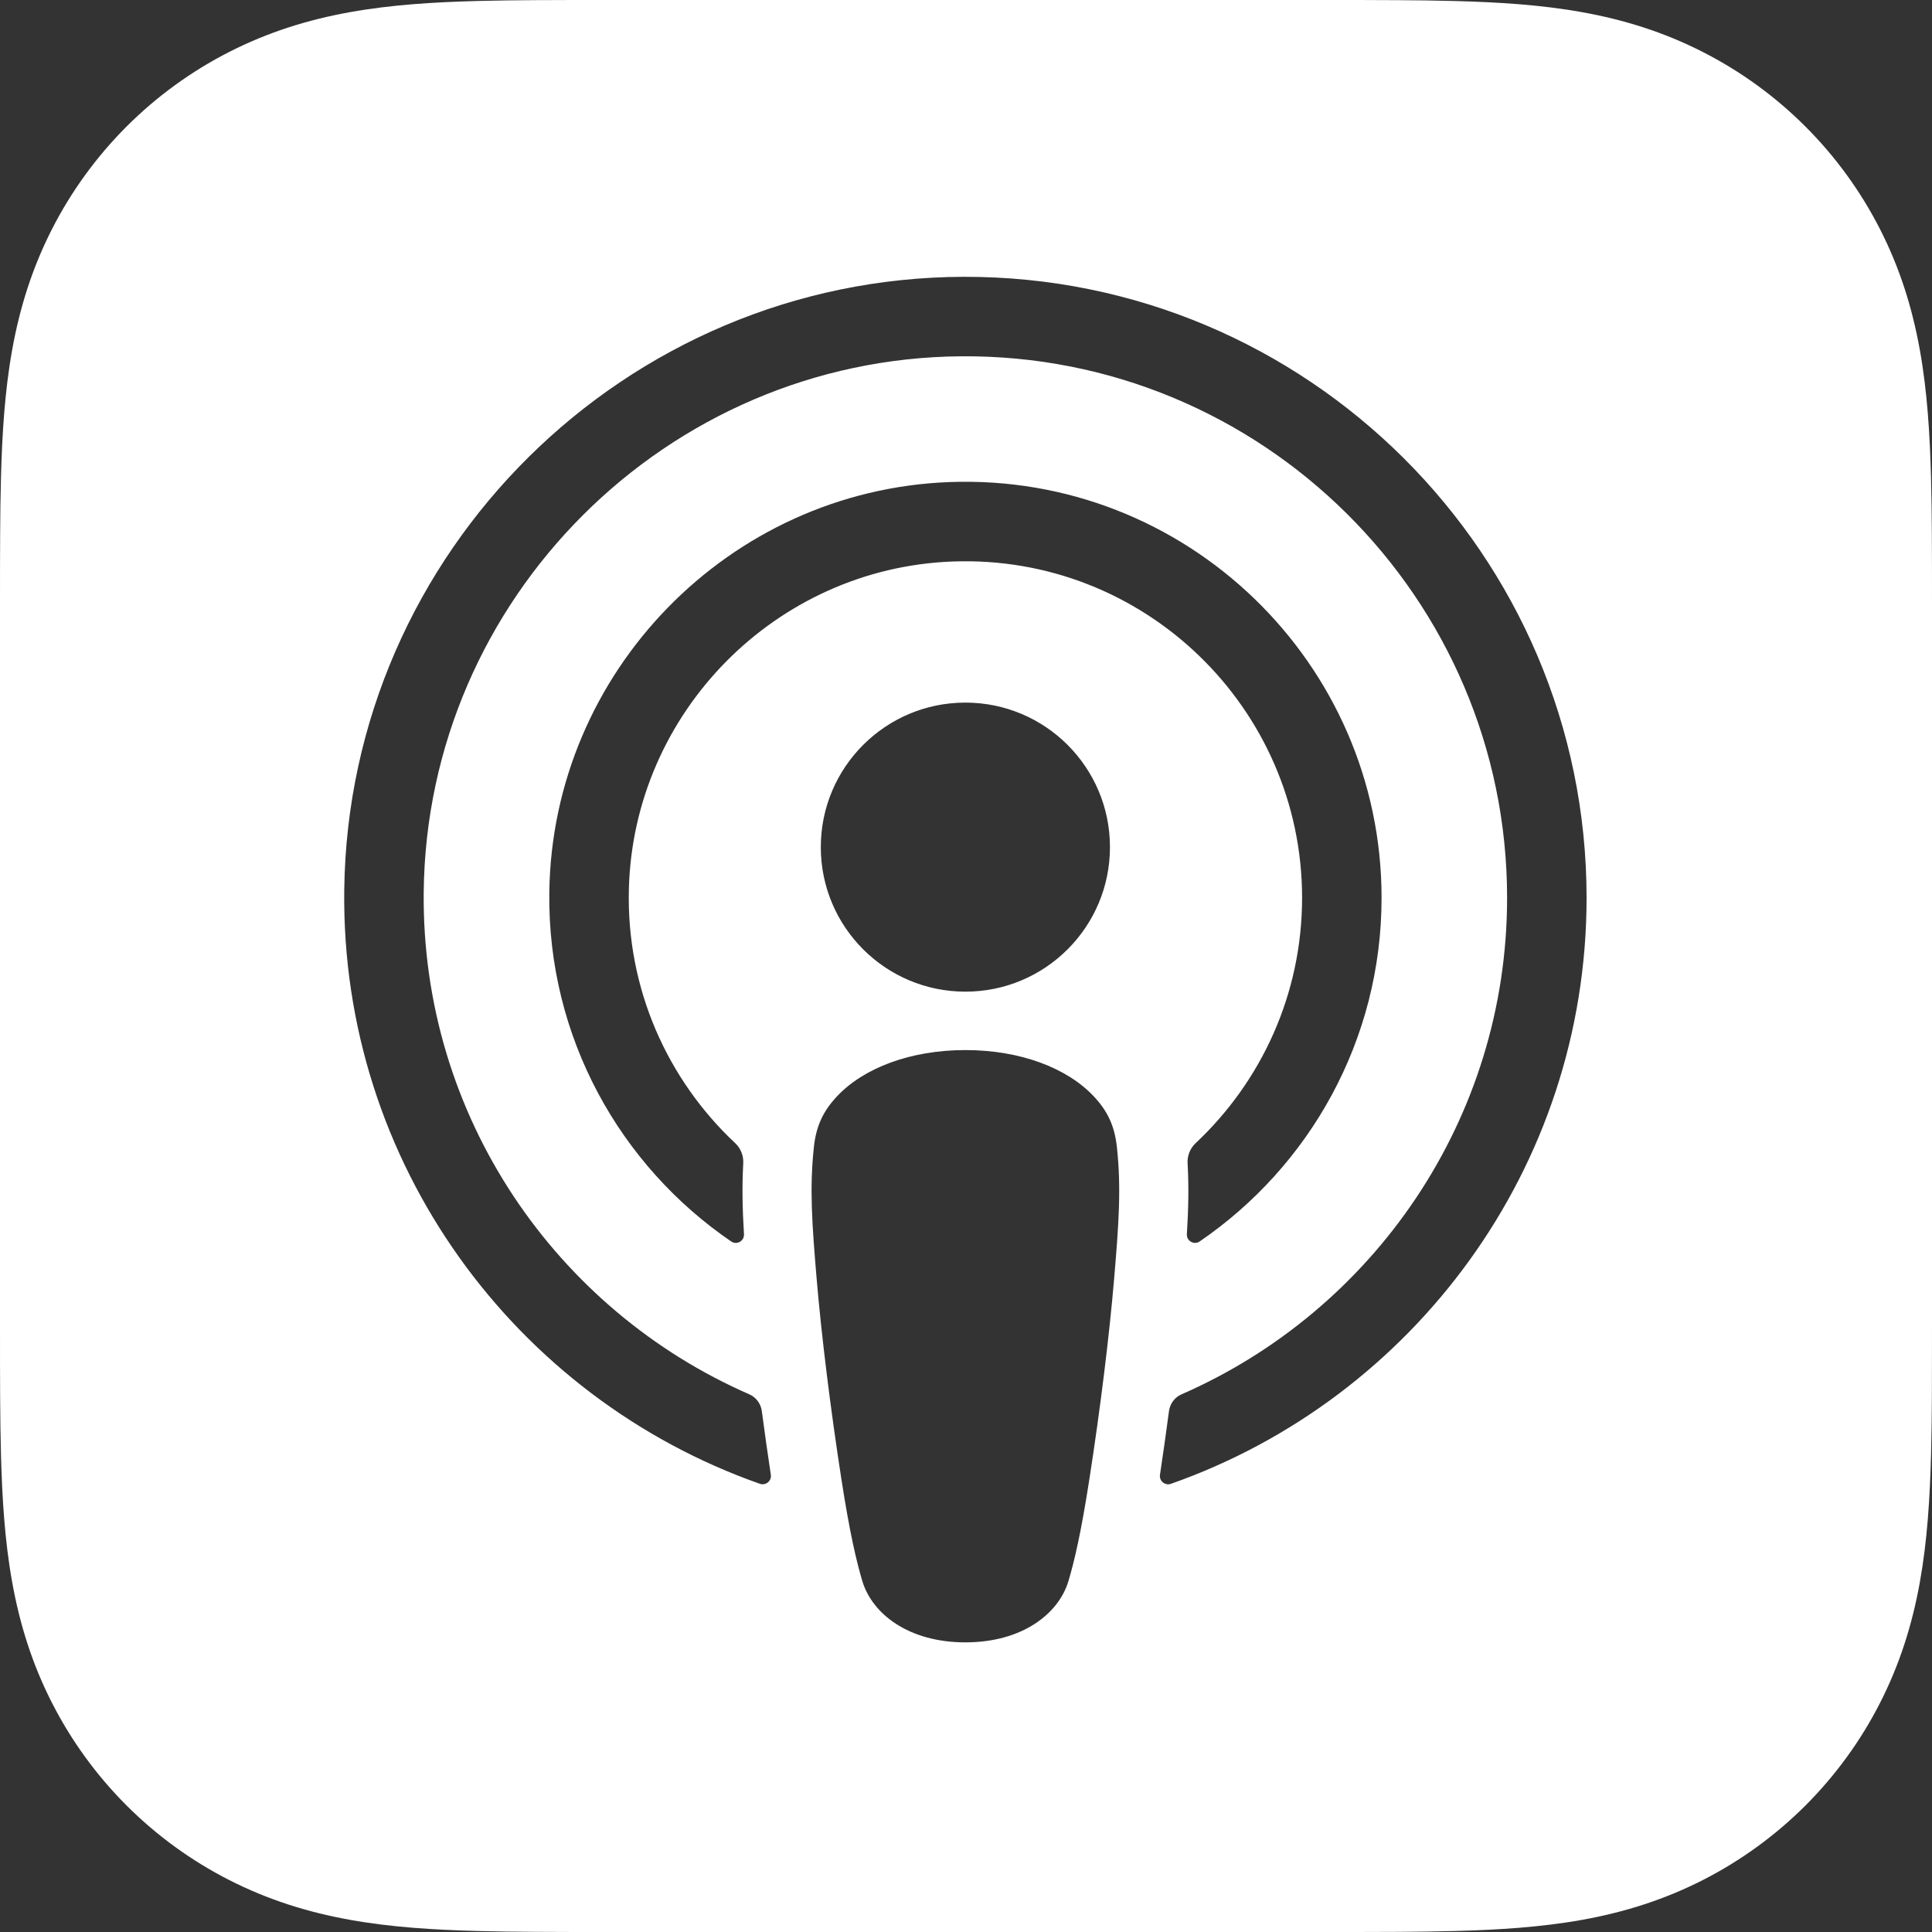
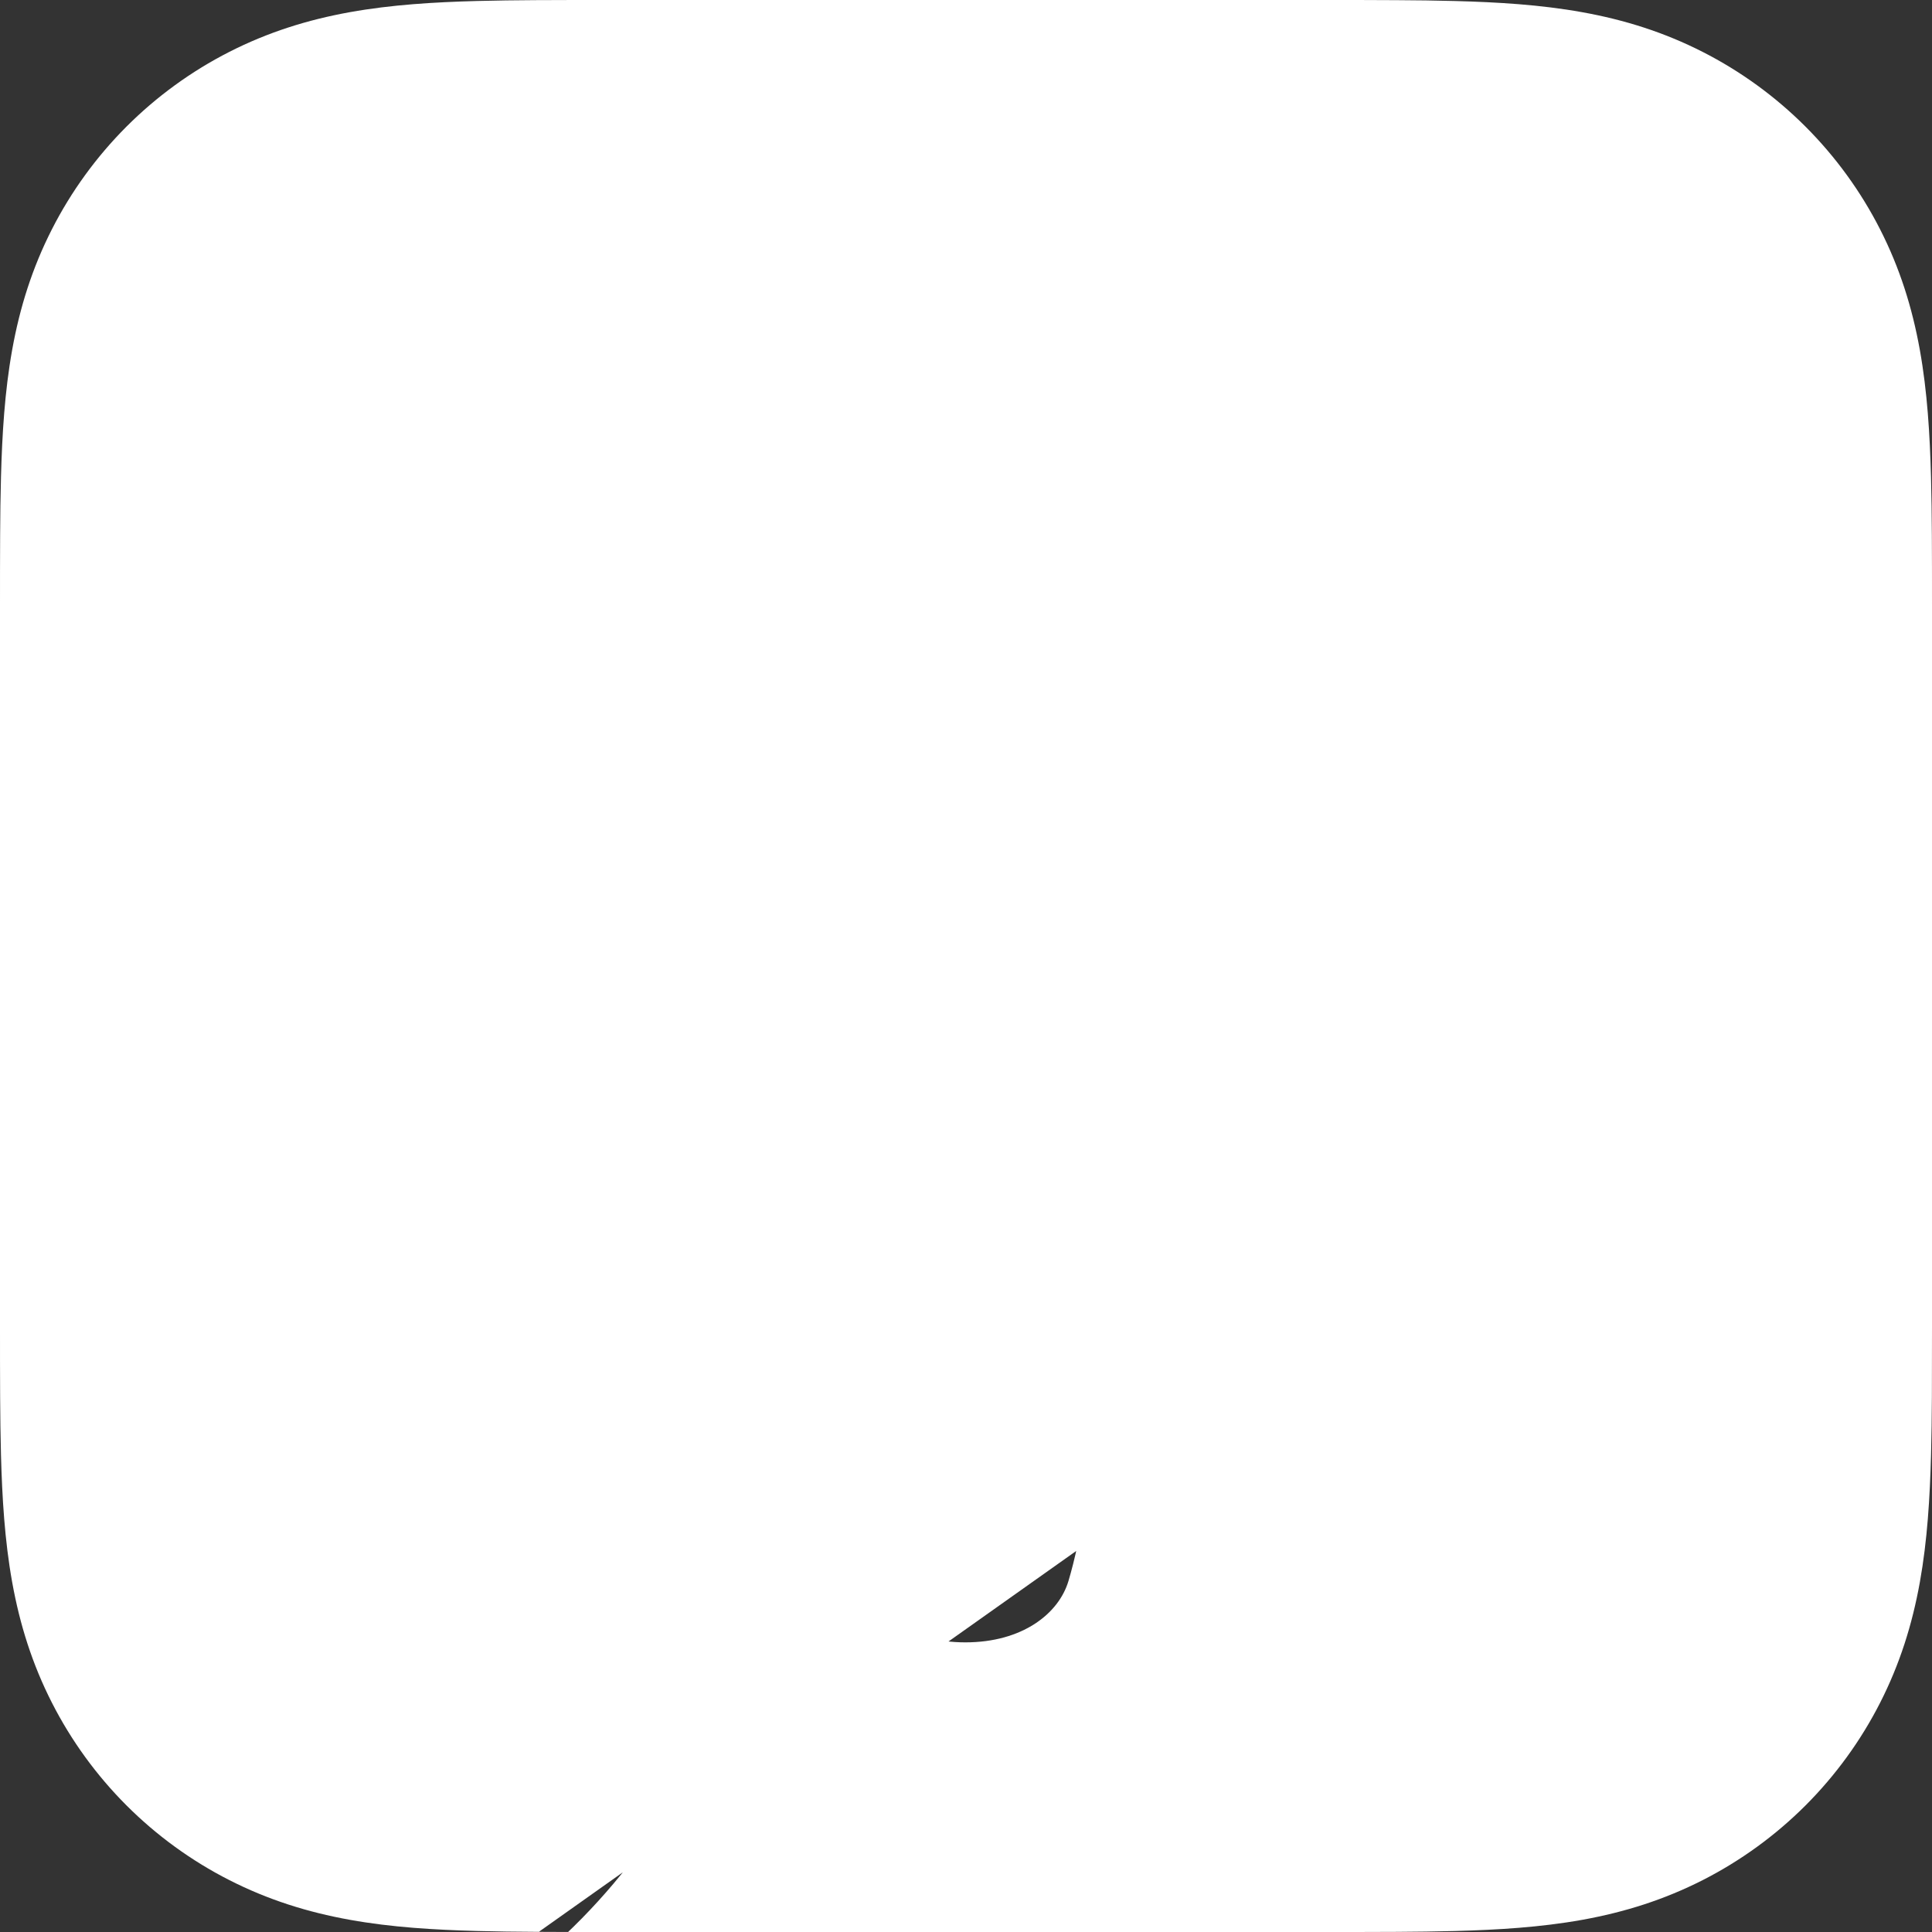
<svg xmlns="http://www.w3.org/2000/svg" xmlns:ns1="http://sodipodi.sourceforge.net/DTD/sodipodi-0.dtd" xmlns:ns2="http://www.inkscape.org/namespaces/inkscape" version="1.1" id="Artwork" x="0px" y="0px" width="72" height="72" viewBox="0 0 72 72" xml:space="preserve" ns1:docname="Apple_Podcasts_Icon_wht_sm_060623.svg" ns2:version="1.2.2 (732a01da63, 2022-12-09)">
  <rect x="0" y="0" width="72" height="72" fill="#333333" stroke="none" />
  <defs id="defs21" />
  <ns1:namedview id="namedview19" pagecolor="#ffffff" bordercolor="#666666" borderopacity="1.0" ns2:showpageshadow="2" ns2:pageopacity="0.0" ns2:pagecheckerboard="0" ns2:deskcolor="#d1d1d1" showgrid="false" ns2:zoom="2.8664384" ns2:cx="-6.2795699" ns2:cy="71.866189" ns2:window-width="1920" ns2:window-height="1017" ns2:window-x="-8" ns2:window-y="-8" ns2:window-maximized="1" ns2:current-layer="Artwork" />
  <style type="text/css" id="style2">
	.st0{fill:#FFFFFF;}
</style>
-   <path class="st0" d="M 71.995,19.943 C 71.991,19.219 71.982,18.494 71.963,17.77 71.92,16.193 71.827,14.601 71.547,13.042 71.262,11.458 70.798,9.984 70.065,8.545 69.345,7.131 68.405,5.838 67.284,4.717 66.162,3.595 64.869,2.655 63.455,1.935 62.017,1.203 60.543,0.738 58.96,0.454 57.4,0.173 55.808,0.081 54.23,0.038 53.506,0.018 52.782,0.01 52.057,0.006 51.197,0 50.337,0 49.477,0 H 22.523 c -0.86,0 -1.72,0 -2.58,0.005 C 19.219,0.009 18.494,0.018 17.77,0.037 16.192,0.08 14.6,0.173 13.04,0.453 11.457,0.738 9.984,1.202 8.545,1.934 7.131,2.654 5.838,3.594 4.716,4.716 3.595,5.838 2.654,7.131 1.935,8.544 1.202,9.983 0.738,11.457 0.453,13.041 0.173,14.601 0.08,16.192 0.037,17.769 0.017,18.493 0.009,19.217 0.005,19.942 0,20.803 0,21.663 0,22.523 v 26.955 c 0,0.86 0,1.72 0.005,2.58 0.004,0.724 0.013,1.449 0.032,2.173 0.043,1.577 0.136,3.169 0.416,4.728 0.285,1.584 0.749,3.058 1.482,4.497 0.72,1.414 1.66,2.707 2.781,3.828 1.122,1.122 2.415,2.062 3.829,2.781 1.438,0.732 2.912,1.197 4.495,1.481 1.56,0.281 3.152,0.373 4.73,0.416 0.724,0.02 1.448,0.028 2.173,0.032 C 20.803,72 21.663,72 22.523,72 h 26.955 c 0.86,0 1.72,0 2.58,-0.005 0.724,-0.004 1.449,-0.013 2.173,-0.032 1.578,-0.043 3.17,-0.136 4.73,-0.416 1.583,-0.285 3.056,-0.749 4.495,-1.481 1.414,-0.72 2.707,-1.66 3.829,-2.781 1.121,-1.122 2.062,-2.415 2.781,-3.828 0.733,-1.439 1.197,-2.913 1.482,-4.497 0.28,-1.56 0.373,-3.151 0.416,-4.728 0.02,-0.724 0.028,-1.448 0.032,-2.173 C 72,51.197 72,50.337 72,49.477 V 22.523 c 0,-0.86 0,-1.72 -0.005,-2.58 z m -30.48,27.773 c -0.172,2.017 -0.497,4.707 -0.923,7.446 -0.303,1.95 -0.549,3.002 -0.773,3.755 -0.363,1.221 -1.72,2.289 -3.842,2.289 -2.122,0 -3.479,-1.068 -3.842,-2.289 -0.224,-0.753 -0.47,-1.806 -0.773,-3.755 -0.425,-2.739 -0.751,-5.429 -0.923,-7.446 -0.18,-2.117 -0.274,-3.441 -0.107,-4.978 0.086,-0.794 0.358,-1.351 0.874,-1.895 0.988,-1.042 2.723,-1.71 4.771,-1.71 2.048,0 3.784,0.668 4.771,1.71 0.516,0.544 0.788,1.101 0.874,1.895 0.167,1.537 0.073,2.861 -0.107,4.978 z M 27.397,42.6 c 0.207,0.194 0.317,0.47 0.302,0.752 -0.048,0.861 -0.031,1.698 0.027,2.644 0.015,0.251 -0.267,0.413 -0.475,0.271 -4.143,-2.829 -6.849,-7.612 -6.78,-13.011 0.105,-8.208 6.688,-14.972 14.894,-15.29 8.829,-0.342 16.122,6.739 16.122,15.492 0,5.315 -2.69,10.014 -6.78,12.808 -0.208,0.142 -0.491,-0.019 -0.475,-0.27 0.057,-0.945 0.075,-1.782 0.026,-2.643 -0.016,-0.283 0.095,-0.559 0.302,-0.753 2.439,-2.289 3.965,-5.54 3.965,-9.141 0,-7.08 -5.899,-12.809 -13.042,-12.533 -6.572,0.255 -11.873,5.623 -12.046,12.196 -0.1,3.734 1.445,7.117 3.96,9.478 z M 41.365,31.57 c 0,2.975 -2.412,5.386 -5.388,5.386 -2.976,0 -5.388,-2.411 -5.388,-5.386 0,-2.975 2.412,-5.386 5.388,-5.386 2.976,0 5.388,2.411 5.388,5.386 z m 2.274,23.727 c -0.221,0.078 -0.445,-0.106 -0.41,-0.337 0.119,-0.792 0.232,-1.587 0.335,-2.37 0.037,-0.276 0.212,-0.516 0.467,-0.627 7.135,-3.115 12.134,-10.236 12.134,-18.504 0,-11.183 -9.146,-20.271 -20.354,-20.181 -10.963,0.088 -19.915,9.023 -20.021,19.982 -0.081,8.351 4.941,15.561 12.132,18.701 0.256,0.112 0.432,0.35 0.469,0.627 0.103,0.783 0.216,1.579 0.335,2.371 0.035,0.232 -0.189,0.415 -0.41,0.337 C 19.218,52.097 12.703,43.369 12.829,33.166 12.985,20.571 23.31,10.352 35.91,10.316 48.706,10.28 59.127,20.675 59.127,33.459 c 0,10.077 -6.477,18.669 -15.488,21.838 z" id="path4" />
+   <path class="st0" d="M 71.995,19.943 C 71.991,19.219 71.982,18.494 71.963,17.77 71.92,16.193 71.827,14.601 71.547,13.042 71.262,11.458 70.798,9.984 70.065,8.545 69.345,7.131 68.405,5.838 67.284,4.717 66.162,3.595 64.869,2.655 63.455,1.935 62.017,1.203 60.543,0.738 58.96,0.454 57.4,0.173 55.808,0.081 54.23,0.038 53.506,0.018 52.782,0.01 52.057,0.006 51.197,0 50.337,0 49.477,0 H 22.523 c -0.86,0 -1.72,0 -2.58,0.005 C 19.219,0.009 18.494,0.018 17.77,0.037 16.192,0.08 14.6,0.173 13.04,0.453 11.457,0.738 9.984,1.202 8.545,1.934 7.131,2.654 5.838,3.594 4.716,4.716 3.595,5.838 2.654,7.131 1.935,8.544 1.202,9.983 0.738,11.457 0.453,13.041 0.173,14.601 0.08,16.192 0.037,17.769 0.017,18.493 0.009,19.217 0.005,19.942 0,20.803 0,21.663 0,22.523 v 26.955 c 0,0.86 0,1.72 0.005,2.58 0.004,0.724 0.013,1.449 0.032,2.173 0.043,1.577 0.136,3.169 0.416,4.728 0.285,1.584 0.749,3.058 1.482,4.497 0.72,1.414 1.66,2.707 2.781,3.828 1.122,1.122 2.415,2.062 3.829,2.781 1.438,0.732 2.912,1.197 4.495,1.481 1.56,0.281 3.152,0.373 4.73,0.416 0.724,0.02 1.448,0.028 2.173,0.032 C 20.803,72 21.663,72 22.523,72 h 26.955 c 0.86,0 1.72,0 2.58,-0.005 0.724,-0.004 1.449,-0.013 2.173,-0.032 1.578,-0.043 3.17,-0.136 4.73,-0.416 1.583,-0.285 3.056,-0.749 4.495,-1.481 1.414,-0.72 2.707,-1.66 3.829,-2.781 1.121,-1.122 2.062,-2.415 2.781,-3.828 0.733,-1.439 1.197,-2.913 1.482,-4.497 0.28,-1.56 0.373,-3.151 0.416,-4.728 0.02,-0.724 0.028,-1.448 0.032,-2.173 C 72,51.197 72,50.337 72,49.477 V 22.523 c 0,-0.86 0,-1.72 -0.005,-2.58 z m -30.48,27.773 c -0.172,2.017 -0.497,4.707 -0.923,7.446 -0.303,1.95 -0.549,3.002 -0.773,3.755 -0.363,1.221 -1.72,2.289 -3.842,2.289 -2.122,0 -3.479,-1.068 -3.842,-2.289 -0.224,-0.753 -0.47,-1.806 -0.773,-3.755 -0.425,-2.739 -0.751,-5.429 -0.923,-7.446 -0.18,-2.117 -0.274,-3.441 -0.107,-4.978 0.086,-0.794 0.358,-1.351 0.874,-1.895 0.988,-1.042 2.723,-1.71 4.771,-1.71 2.048,0 3.784,0.668 4.771,1.71 0.516,0.544 0.788,1.101 0.874,1.895 0.167,1.537 0.073,2.861 -0.107,4.978 z M 27.397,42.6 c 0.207,0.194 0.317,0.47 0.302,0.752 -0.048,0.861 -0.031,1.698 0.027,2.644 0.015,0.251 -0.267,0.413 -0.475,0.271 -4.143,-2.829 -6.849,-7.612 -6.78,-13.011 0.105,-8.208 6.688,-14.972 14.894,-15.29 8.829,-0.342 16.122,6.739 16.122,15.492 0,5.315 -2.69,10.014 -6.78,12.808 -0.208,0.142 -0.491,-0.019 -0.475,-0.27 0.057,-0.945 0.075,-1.782 0.026,-2.643 -0.016,-0.283 0.095,-0.559 0.302,-0.753 2.439,-2.289 3.965,-5.54 3.965,-9.141 0,-7.08 -5.899,-12.809 -13.042,-12.533 -6.572,0.255 -11.873,5.623 -12.046,12.196 -0.1,3.734 1.445,7.117 3.96,9.478 z M 41.365,31.57 c 0,2.975 -2.412,5.386 -5.388,5.386 -2.976,0 -5.388,-2.411 -5.388,-5.386 0,-2.975 2.412,-5.386 5.388,-5.386 2.976,0 5.388,2.411 5.388,5.386 z m 2.274,23.727 c -0.221,0.078 -0.445,-0.106 -0.41,-0.337 0.119,-0.792 0.232,-1.587 0.335,-2.37 0.037,-0.276 0.212,-0.516 0.467,-0.627 7.135,-3.115 12.134,-10.236 12.134,-18.504 0,-11.183 -9.146,-20.271 -20.354,-20.181 -10.963,0.088 -19.915,9.023 -20.021,19.982 -0.081,8.351 4.941,15.561 12.132,18.701 0.256,0.112 0.432,0.35 0.469,0.627 0.103,0.783 0.216,1.579 0.335,2.371 0.035,0.232 -0.189,0.415 -0.41,0.337 c 0,10.077 -6.477,18.669 -15.488,21.838 z" id="path4" />
</svg>